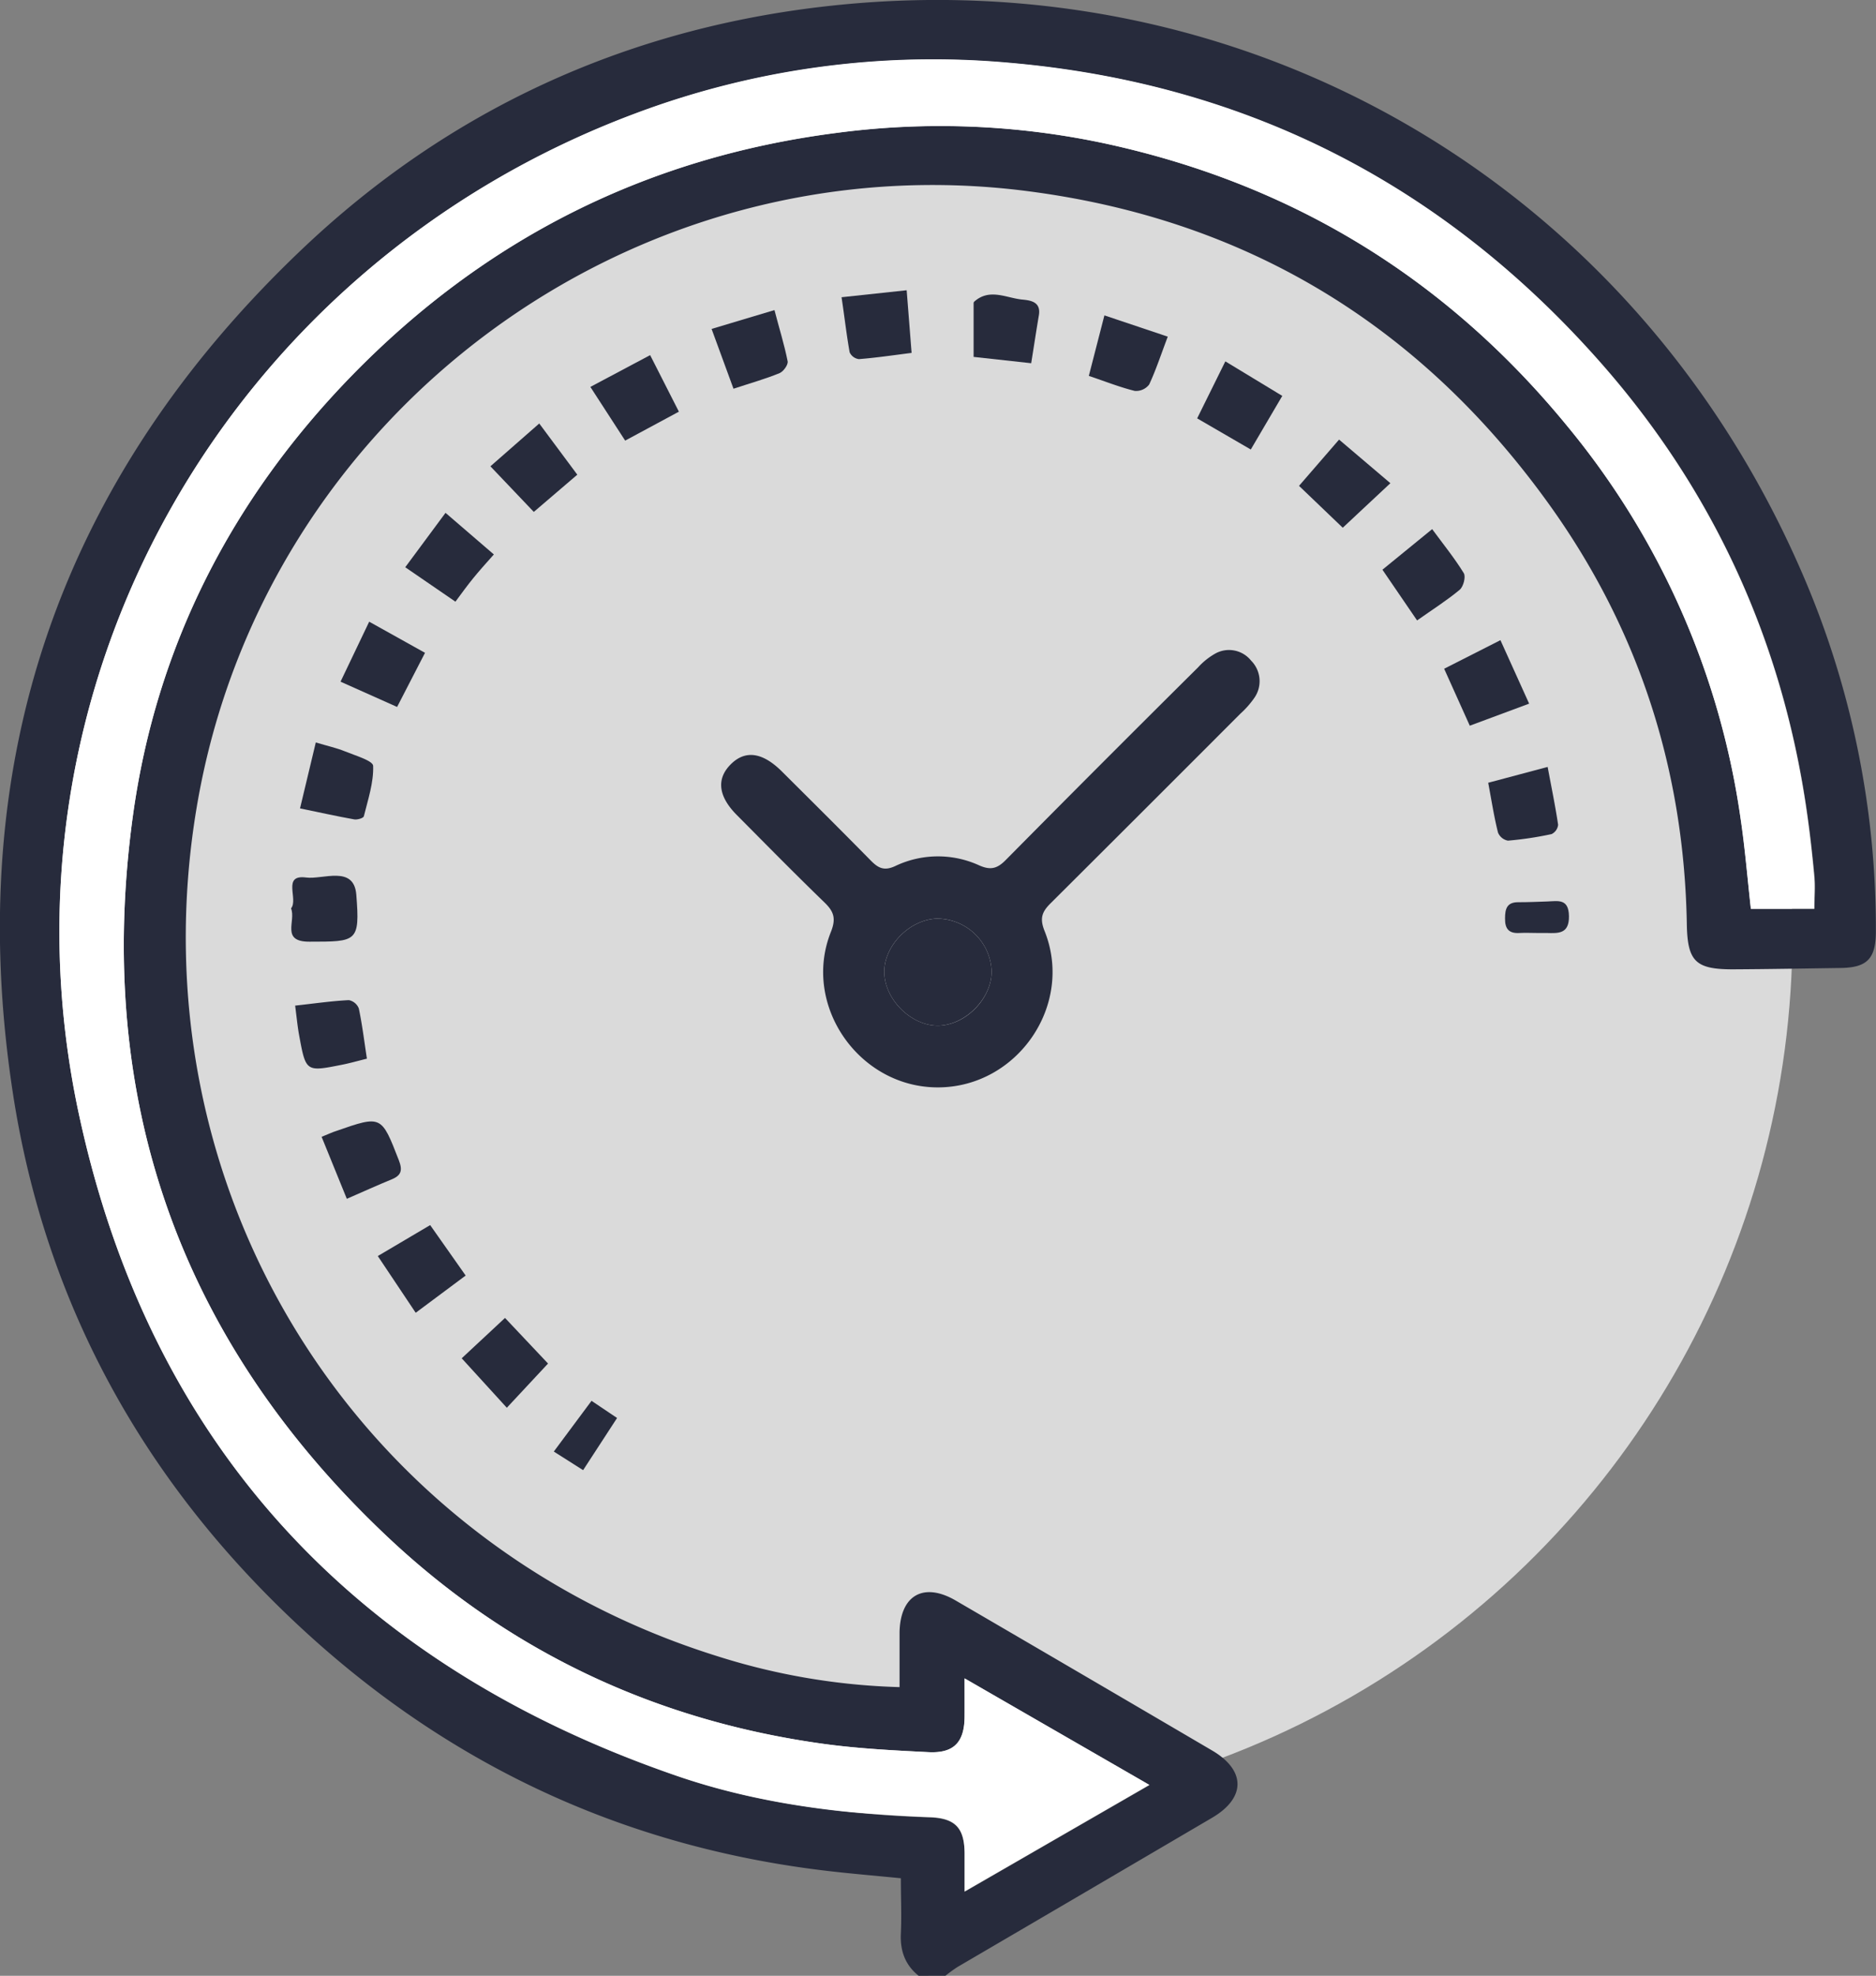
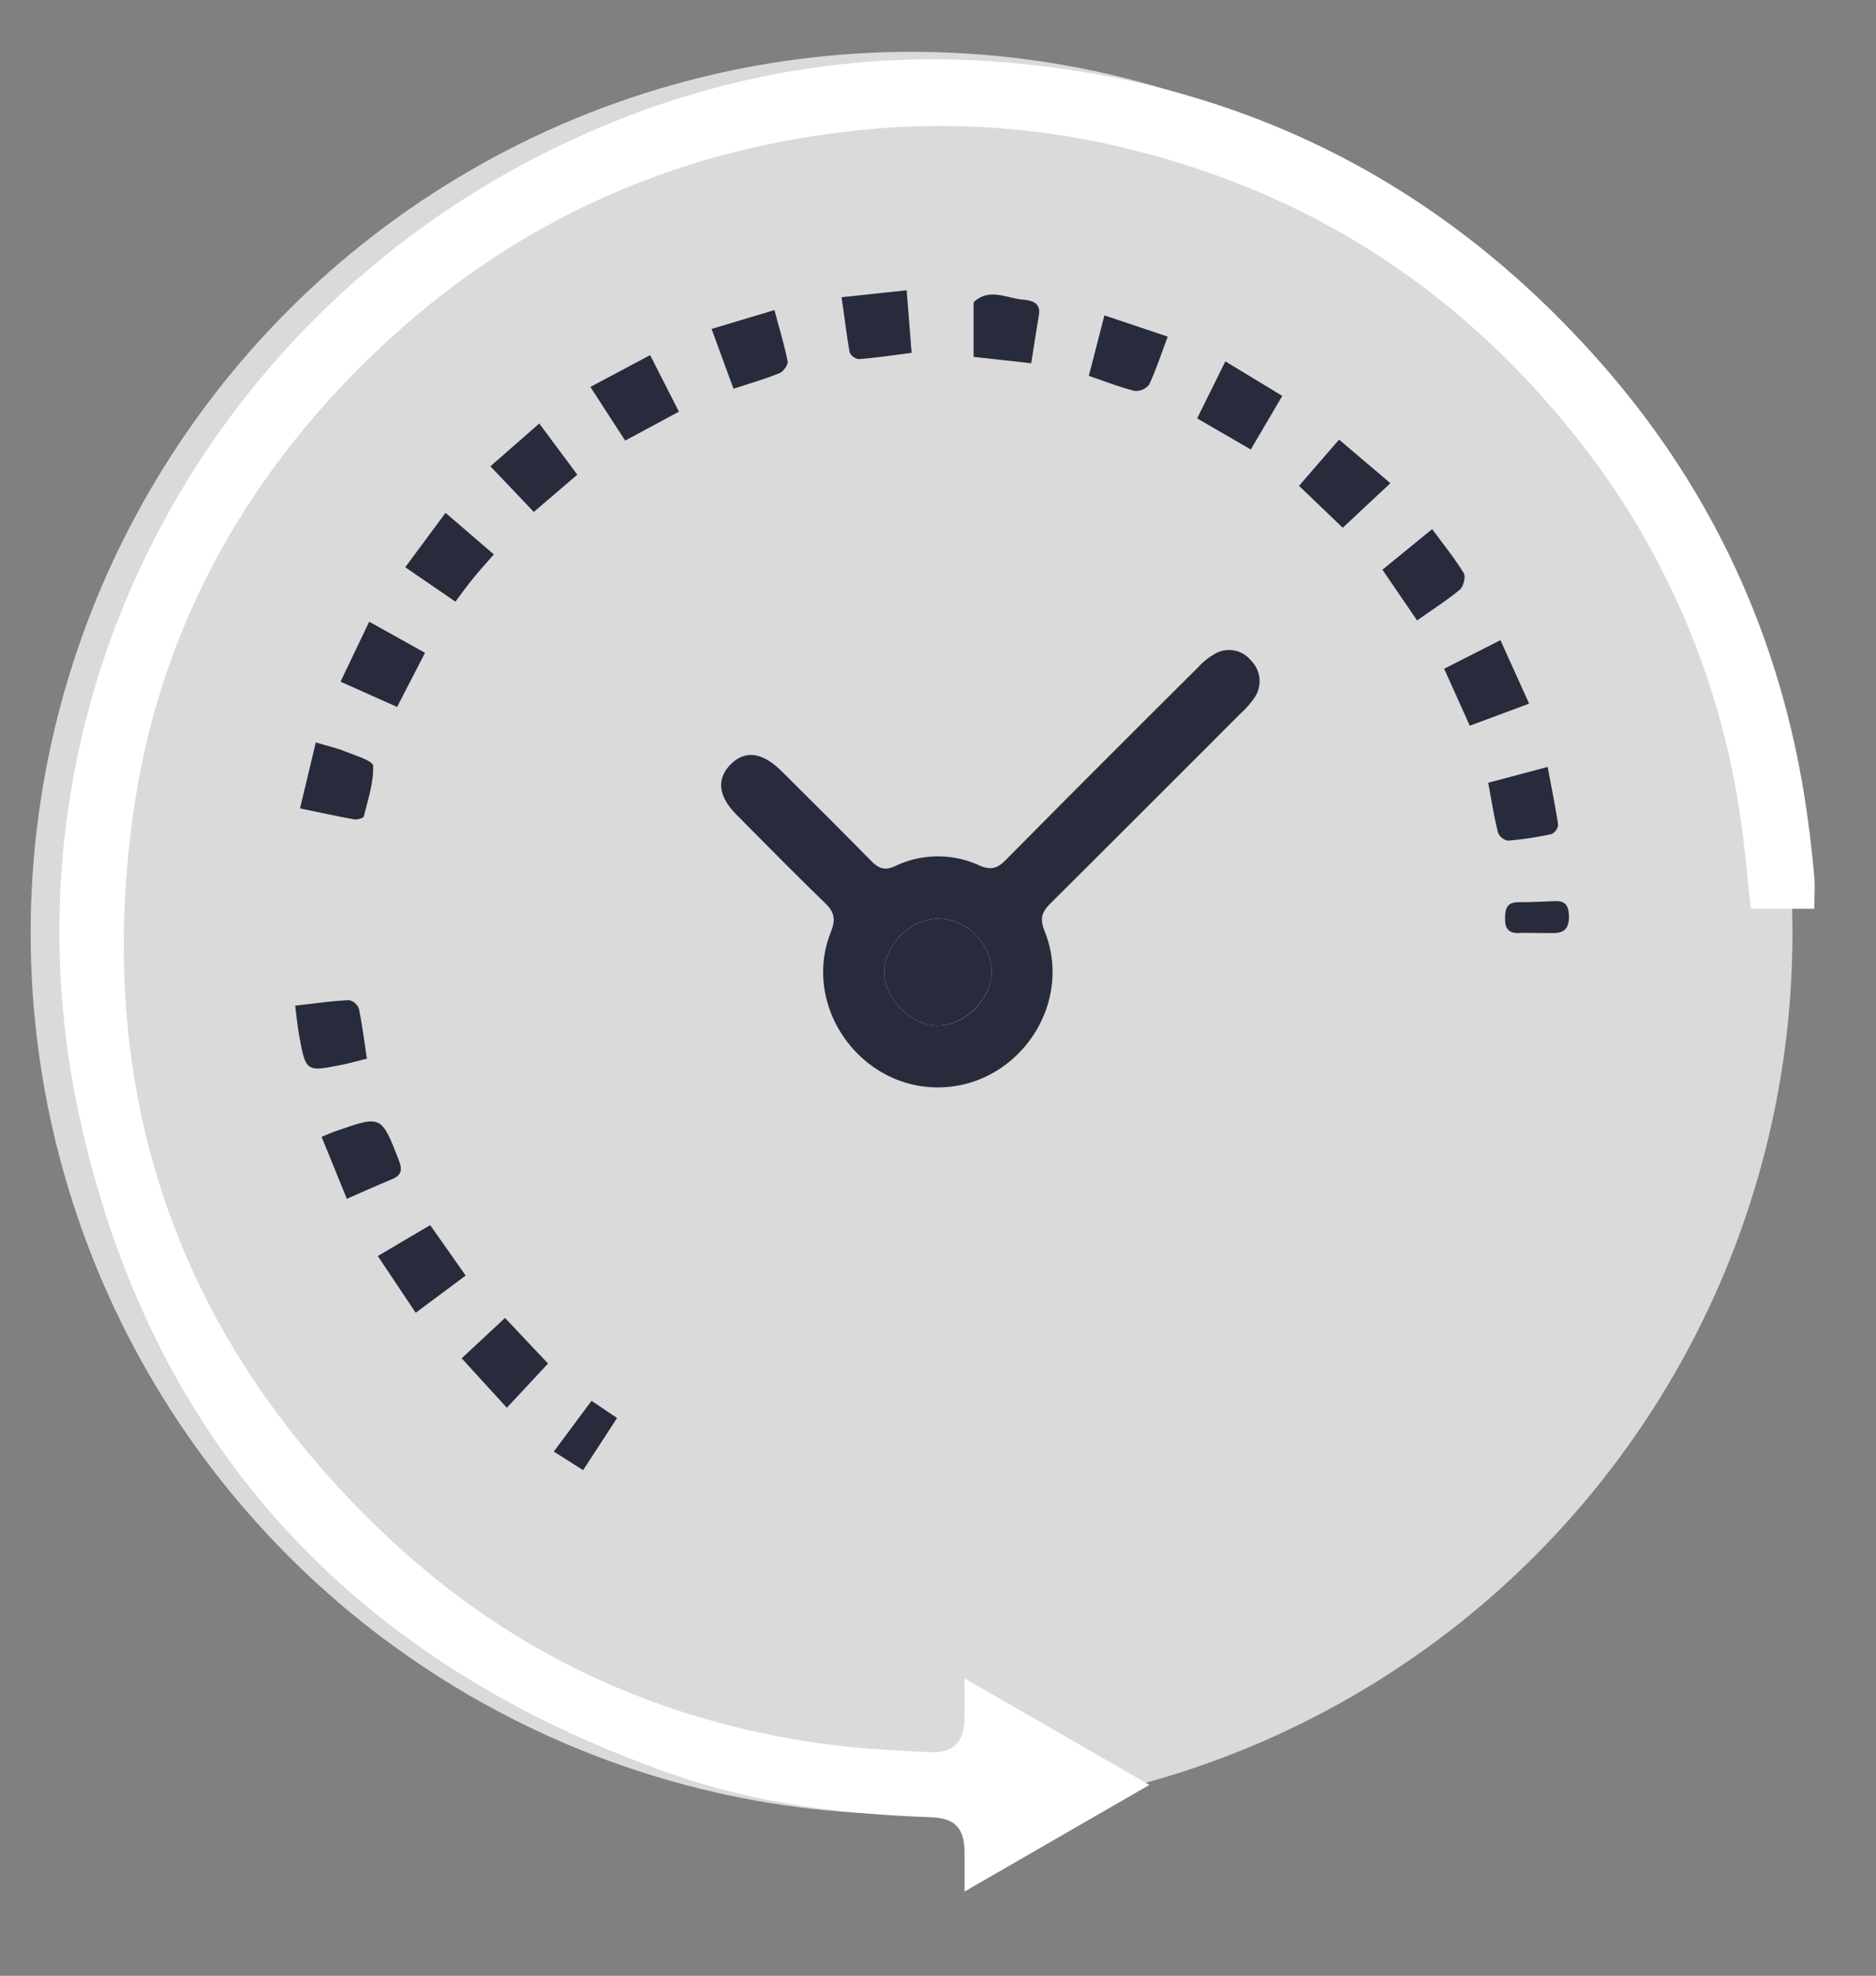
<svg xmlns="http://www.w3.org/2000/svg" id="Слой_1" data-name="Слой 1" viewBox="0 0 403.31 424.56">
  <rect x="0" y="0" width="403.31" height="424.56" fill="#808080" stroke="none" />
  <defs>
    <style>.cls-1{fill:#dadada;}.cls-2{fill:#272b3c;}.cls-3{fill:#fff;}</style>
  </defs>
  <title>часы 2</title>
  <circle class="cls-1" cx="195.97" cy="200.52" r="189.38" />
-   <path class="cls-2" d="M267.92,472.36c-2.92-2.34-4-5.39-3.82-9.1s0-7.69,0-11.86c-4.89-.48-9.4-.87-13.89-1.36q-66.06-7.18-114.88-52.28c-33.81-31.25-55.22-69.7-62.16-115.25-10.82-71,10.18-131.76,62.19-181.16,31.38-29.8,69.23-47.22,112.31-52.16,90.38-10.36,173.4,37.58,209.86,121a191.85,191.85,0,0,1,16.18,77.75c0,5.86-1.87,7.78-7.55,7.86-7.74.11-15.48.25-23.22.29-8,0-9.73-1.71-9.87-9.7-.58-33.33-10.43-63.7-29.93-90.66C375.6,117.61,338.4,95,291.62,88.91,206.48,77.76,126.9,136.73,112.71,221.31,99.09,302.48,146,379.08,224.54,403.65a142,142,0,0,0,39.28,6.68c0-4.1,0-7.92,0-11.73.12-8,5.15-10.91,12.08-6.87Q303.49,407.8,331,423.94c7.3,4.28,7.29,10.19,0,14.47q-27.34,16.05-54.71,32.05a31.65,31.65,0,0,0-2.6,1.89Zm9.89-63.91c0,3.49,0,5.83,0,8.17,0,5.56-2.29,8-7.81,7.69-7.44-.38-14.91-.75-22.27-1.75-36.08-4.92-67.77-19.76-94.14-44.66C109,335.82,90.67,283.79,99,223.12c5-36.43,21.23-68,46.88-94.41,28.68-29.5,63.48-47.09,104.46-52.35A169.46,169.46,0,0,1,308,78.64q60.27,13,99.41,60.77a169.83,169.83,0,0,1,37.19,84c1,6.5,1.5,13.07,2.25,19.69h13.68c0-2.5.16-4.71,0-6.89-.41-4.53-.92-9.06-1.56-13.56-5.18-36.64-19.91-69.09-44.28-96.79C380.89,87.56,338.45,65.75,287.3,61.33a182.06,182.06,0,0,0-80.1,10.83c-88.05,32.77-139.49,123.26-119.82,215,15.28,71.27,59.51,118.49,128.49,142.24,17.62,6.07,36,8.27,54.51,8.94,5.42.2,7.37,2.29,7.43,7.7,0,2.44,0,4.88,0,8.27l39.74-22.92Z" transform="translate(-70.43 -47.8)" />
  <path class="cls-2" d="M272.13,281.46c-17,.07-29.36-17.64-23.07-33.41,1.15-2.88.64-4.38-1.39-6.34-6.36-6.15-12.56-12.46-18.8-18.74-4-4-4.45-7.72-1.46-10.81,3.14-3.25,6.88-2.79,11.11,1.41,6.37,6.34,12.75,12.67,19.05,19.08,1.6,1.63,2.87,2.39,5.32,1.25a21.3,21.3,0,0,1,18.09-.13c2.46,1.08,3.88.65,5.69-1.19Q307.24,211.79,328,191.2a14.71,14.71,0,0,1,3.86-3.05,6.08,6.08,0,0,1,7.53,1.6,6.26,6.26,0,0,1,.71,8,19.51,19.51,0,0,1-3,3.4q-20.37,20.4-40.8,40.74c-1.91,1.89-2.38,3.29-1.29,6C301.34,263.74,289.18,281.4,272.13,281.46Zm.11-13.27c6-.15,11.64-6.14,11.36-12a11.78,11.78,0,0,0-11.84-11c-5.93.26-11.43,6-11.22,11.73C260.75,262.8,266.51,268.33,272.25,268.19Z" transform="translate(-70.43 -47.8)" />
  <path class="cls-2" d="M399.17,199l-12.76,4.74L380.9,191.5,393,185.36Z" transform="translate(-70.43 -47.8)" />
  <path class="cls-2" d="M179,331l9.25,9.8-8.86,9.5-9.7-10.63Z" transform="translate(-70.43 -47.8)" />
  <path class="cls-2" d="M138.32,207.34c2.58.77,4.47,1.18,6.24,1.9,2.19.9,6,2,6.09,3.11.13,3.6-1.11,7.26-2,10.86-.1.39-1.41.78-2.07.66-3.65-.65-7.27-1.46-11.65-2.36Z" transform="translate(-70.43 -47.8)" />
  <path class="cls-2" d="M375.08,181.12l-7.45-10.9,10.69-8.72c2.42,3.29,4.82,6.24,6.8,9.46.47.77-.08,2.9-.87,3.56C381.52,176.8,378.48,178.72,375.08,181.12Z" transform="translate(-70.43 -47.8)" />
  <path class="cls-2" d="M197.35,130.94l12.85-6.83,6.18,12.15-11.55,6.22Z" transform="translate(-70.43 -47.8)" />
  <path class="cls-2" d="M251.35,111.67l14-1.5,1.06,13.46c-4,.51-7.67,1.05-11.32,1.34a2.52,2.52,0,0,1-2-1.47C252.42,119.75,252,116,251.35,111.67Z" transform="translate(-70.43 -47.8)" />
  <path class="cls-2" d="M339.33,144.39l-11.53-6.69,6.06-12.25,12.24,7.42Z" transform="translate(-70.43 -47.8)" />
  <path class="cls-2" d="M133.88,263.89c4.2-.46,7.87-1,11.55-1.18a2.89,2.89,0,0,1,2.14,1.79c.73,3.46,1.16,7,1.74,10.79-2.07.51-3.77,1-5.49,1.33-7.62,1.51-7.64,1.5-9.08-6.36C134.39,268.38,134.22,266.47,133.88,263.89Z" transform="translate(-70.43 -47.8)" />
  <path class="cls-2" d="M369.34,151.63,359.1,161.2l-9.4-9,8.61-9.94Z" transform="translate(-70.43 -47.8)" />
  <path class="cls-2" d="M139.57,292.08c1.58-.63,2.32-1,3.08-1.23,9.83-3.43,9.76-3.39,13.51,6.23.84,2.15.59,3.28-1.54,4.15-3,1.23-6,2.59-9.63,4.17Z" transform="translate(-70.43 -47.8)" />
  <path class="cls-2" d="M170.54,321.89l-10.74,8-8.15-12.19,11.26-6.65Z" transform="translate(-70.43 -47.8)" />
  <path class="cls-2" d="M228.12,131.33l-4.71-12.85,13.52-4.05c1,3.88,2.12,7.41,2.83,11,.15.74-.91,2.21-1.74,2.55C235,129.22,231.79,130.12,228.12,131.33Z" transform="translate(-70.43 -47.8)" />
  <path class="cls-2" d="M321.48,120.14c-1.51,4-2.57,7.23-4,10.29a3.54,3.54,0,0,1-3.09,1.37c-3.18-.78-6.24-2-9.88-3.23l3.35-13Z" transform="translate(-70.43 -47.8)" />
  <path class="cls-2" d="M155.8,199.71l-12.16-5.43,6.16-12.89,12,6.69Z" transform="translate(-70.43 -47.8)" />
  <path class="cls-2" d="M390.37,216l12.78-3.4c.82,4.4,1.65,8.4,2.25,12.43a2.52,2.52,0,0,1-1.4,2,74.42,74.42,0,0,1-9.38,1.41,2.86,2.86,0,0,1-2.14-1.73C391.65,223.44,391.12,220,390.37,216Z" transform="translate(-70.43 -47.8)" />
  <path class="cls-2" d="M292.12,125.85l-12.38-1.36c0-3.84,0-7.65,0-11.46a.59.59,0,0,1,.11-.39c3.33-3,6.94-.78,10.42-.46,1.93.18,4,.58,3.49,3.44C293.21,118.86,292.72,122.12,292.12,125.85Z" transform="translate(-70.43 -47.8)" />
  <path class="cls-2" d="M176.6,166.94c-2,2.24-3.26,3.66-4.47,5.15s-2.32,3-3.79,5l-10.79-7.4L166.21,158Z" transform="translate(-70.43 -47.8)" />
-   <path class="cls-2" d="M133,243c1.64-2-2-7.33,3.23-6.64,3.63.48,10.29-2.71,10.8,3.69.81,10.22.11,10.09-10.07,10.1C130.72,250.18,134.12,245.66,133,243Z" transform="translate(-70.43 -47.8)" />
  <path class="cls-2" d="M186.36,138.8l8.18,11-9.35,8L175.86,148Z" transform="translate(-70.43 -47.8)" />
  <path class="cls-2" d="M197.6,348.81l5.49,3.69-7.3,11.21-6.3-4Z" transform="translate(-70.43 -47.8)" />
  <path class="cls-2" d="M400.85,248.28c-1.24,0-2.48-.07-3.71,0-2.29.15-3.19-.85-3.15-3.15,0-2.07.42-3.49,2.89-3.46,2.06,0,4.12-.09,6.17-.16,2.32-.08,4.63-.69,4.68,3.16s-2.28,3.68-4.84,3.61C402.23,248.27,401.54,248.28,400.85,248.28Z" transform="translate(-70.43 -47.8)" />
  <path class="cls-3" d="M277.8,408.45l39.74,22.89L277.8,454.25c0-3.38,0-5.82,0-8.27-.05-5.41-2-7.5-7.43-7.7-18.55-.67-36.89-2.87-54.51-8.94-69-23.75-113.2-71-128.49-142.24-19.66-91.69,31.77-182.19,119.82-215a182.06,182.06,0,0,1,80.1-10.83c51.15,4.42,93.59,26.23,127.34,64.57,24.38,27.7,39.11,60.15,44.28,96.79.64,4.5,1.14,9,1.56,13.56.2,2.18,0,4.39,0,6.89H446.83c-.74-6.62-1.28-13.19-2.25-19.69a169.83,169.83,0,0,0-37.19-84q-39-47.66-99.41-60.77a169.46,169.46,0,0,0-57.64-2.28c-41,5.26-75.77,22.85-104.46,52.35C120.22,155.1,104,186.69,99,223.12c-8.33,60.67,10,112.71,54.58,154.77,26.37,24.9,58.06,39.74,94.14,44.66,7.37,1,14.84,1.38,22.27,1.75,5.52.28,7.77-2.13,7.81-7.69C277.82,414.28,277.8,411.93,277.8,408.45Z" transform="translate(-70.43 -47.8)" />
  <path class="cls-2" d="M272.25,268.19c-5.73.14-11.49-5.4-11.71-11.26-.21-5.72,5.29-11.47,11.22-11.73a11.78,11.78,0,0,1,11.84,11C283.88,262,278.23,268,272.25,268.19Z" transform="translate(-70.43 -47.8)" />
</svg>